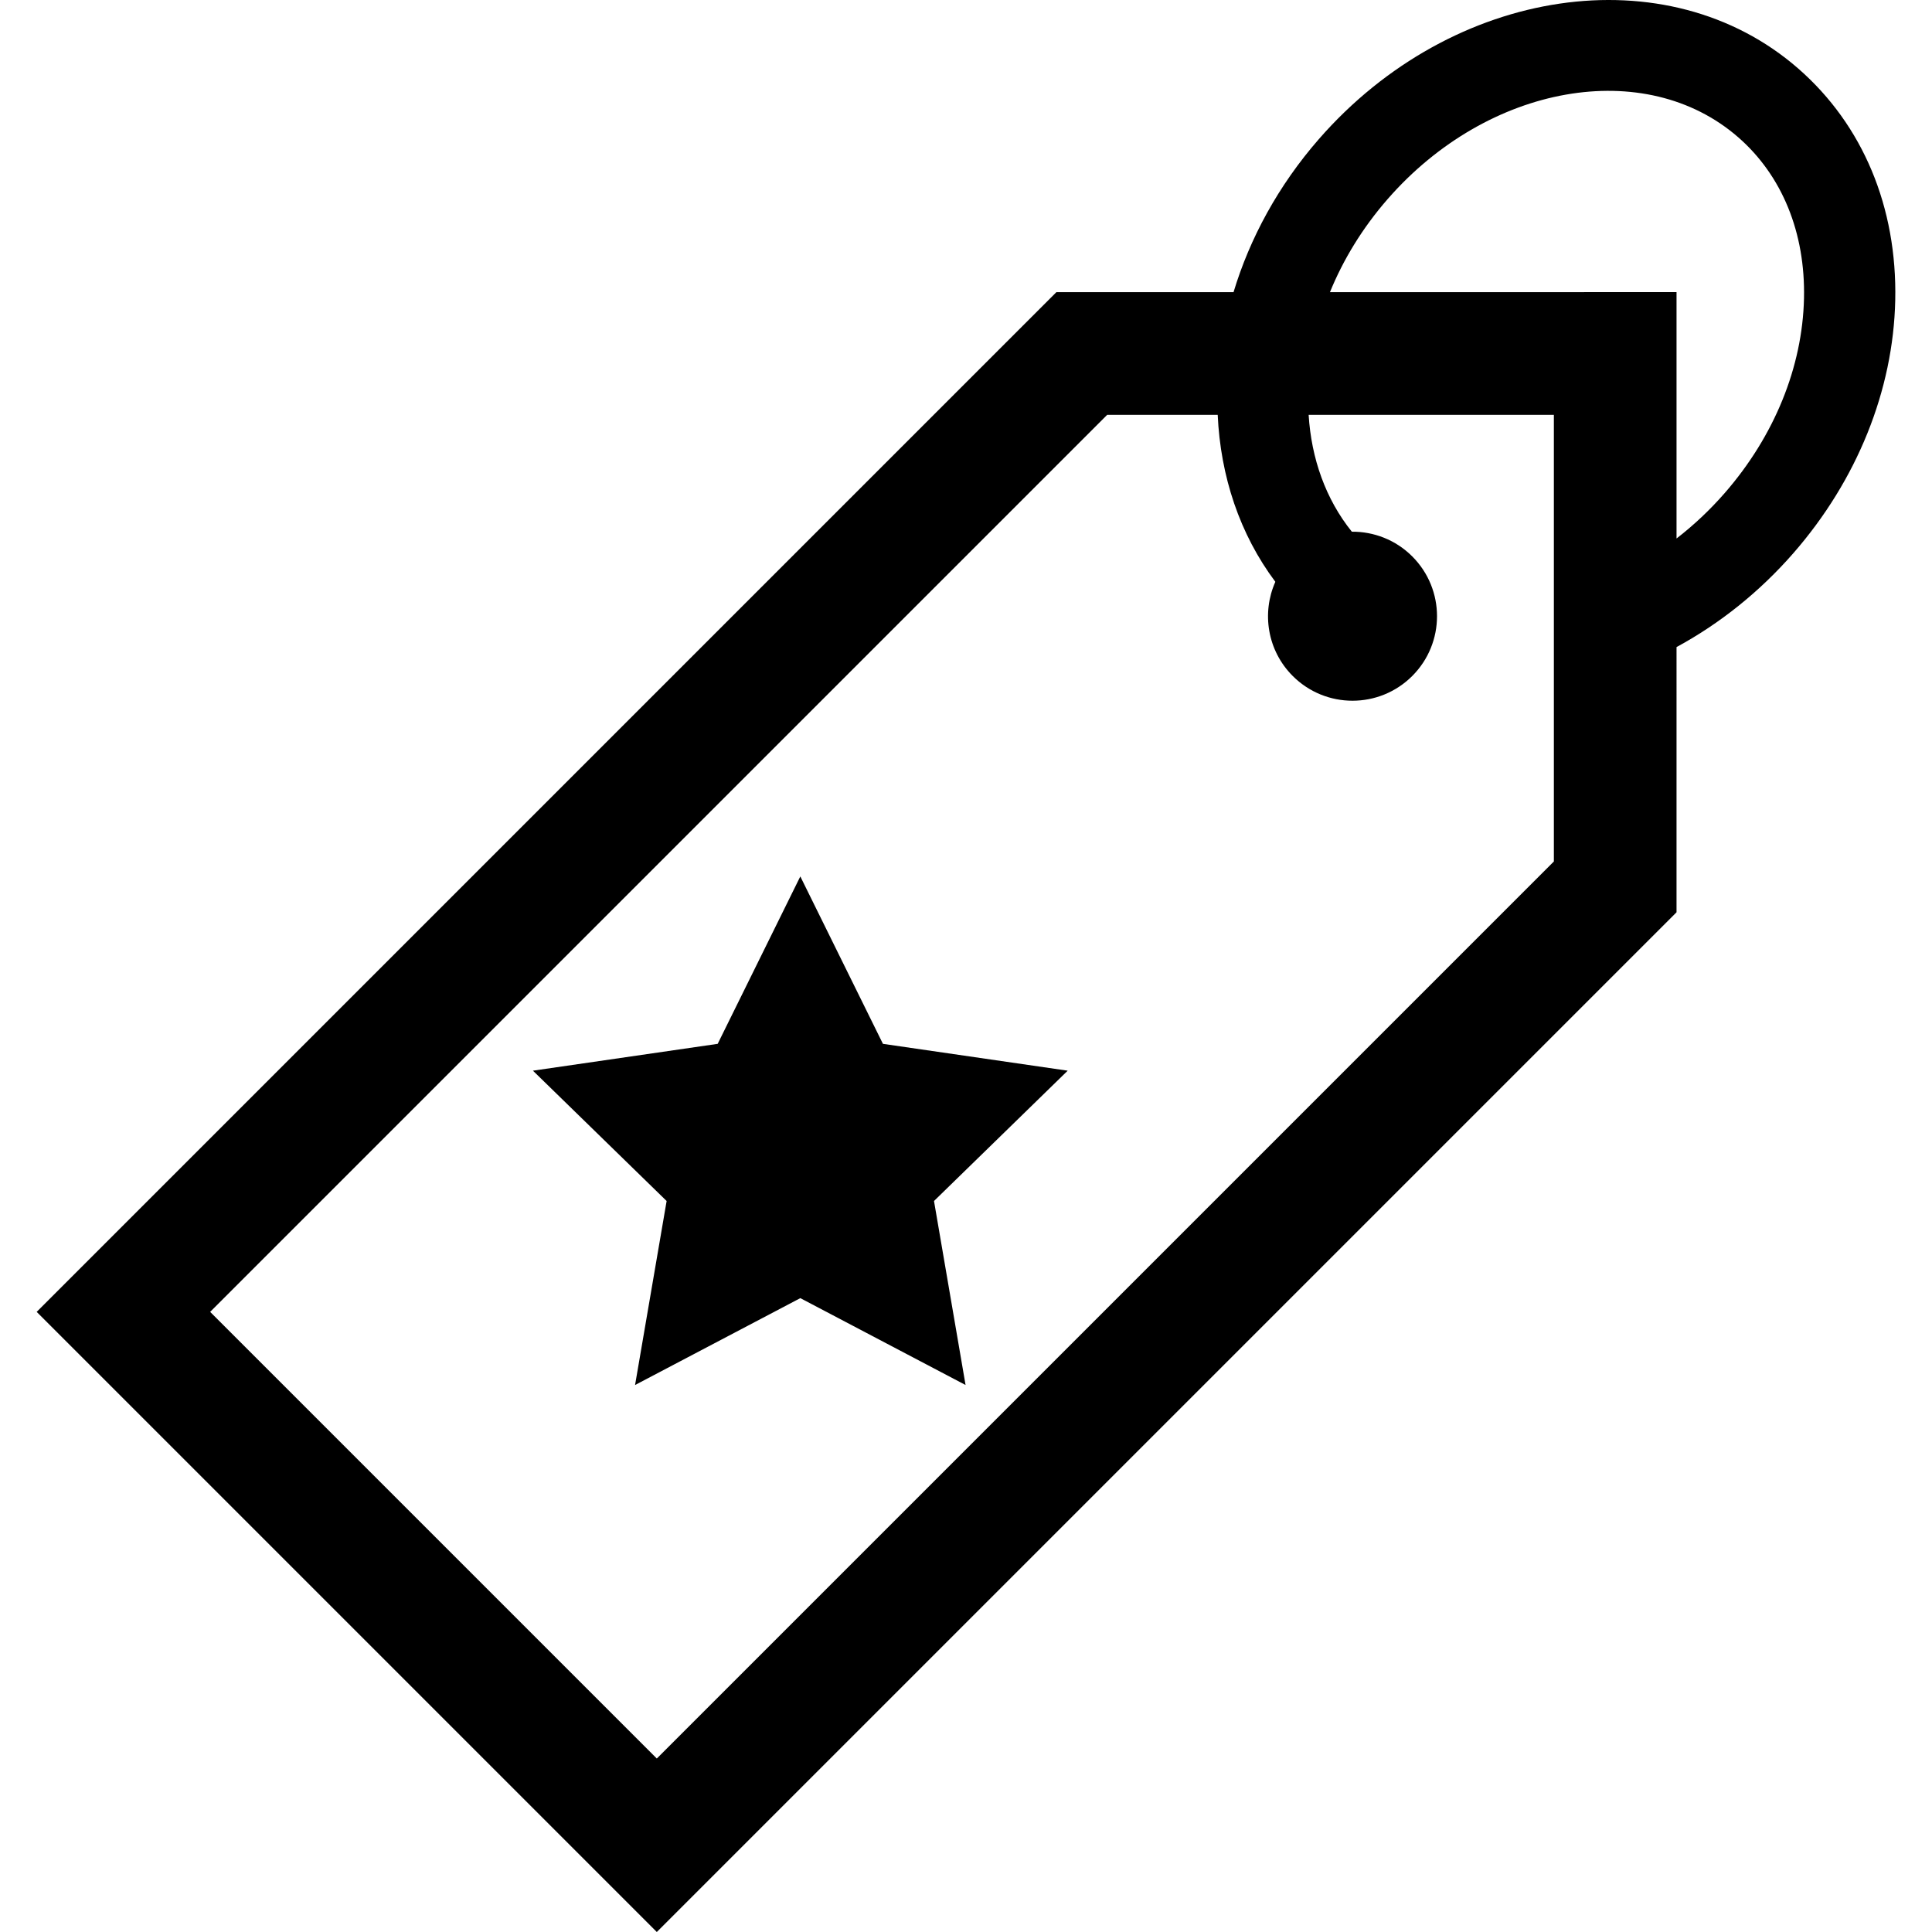
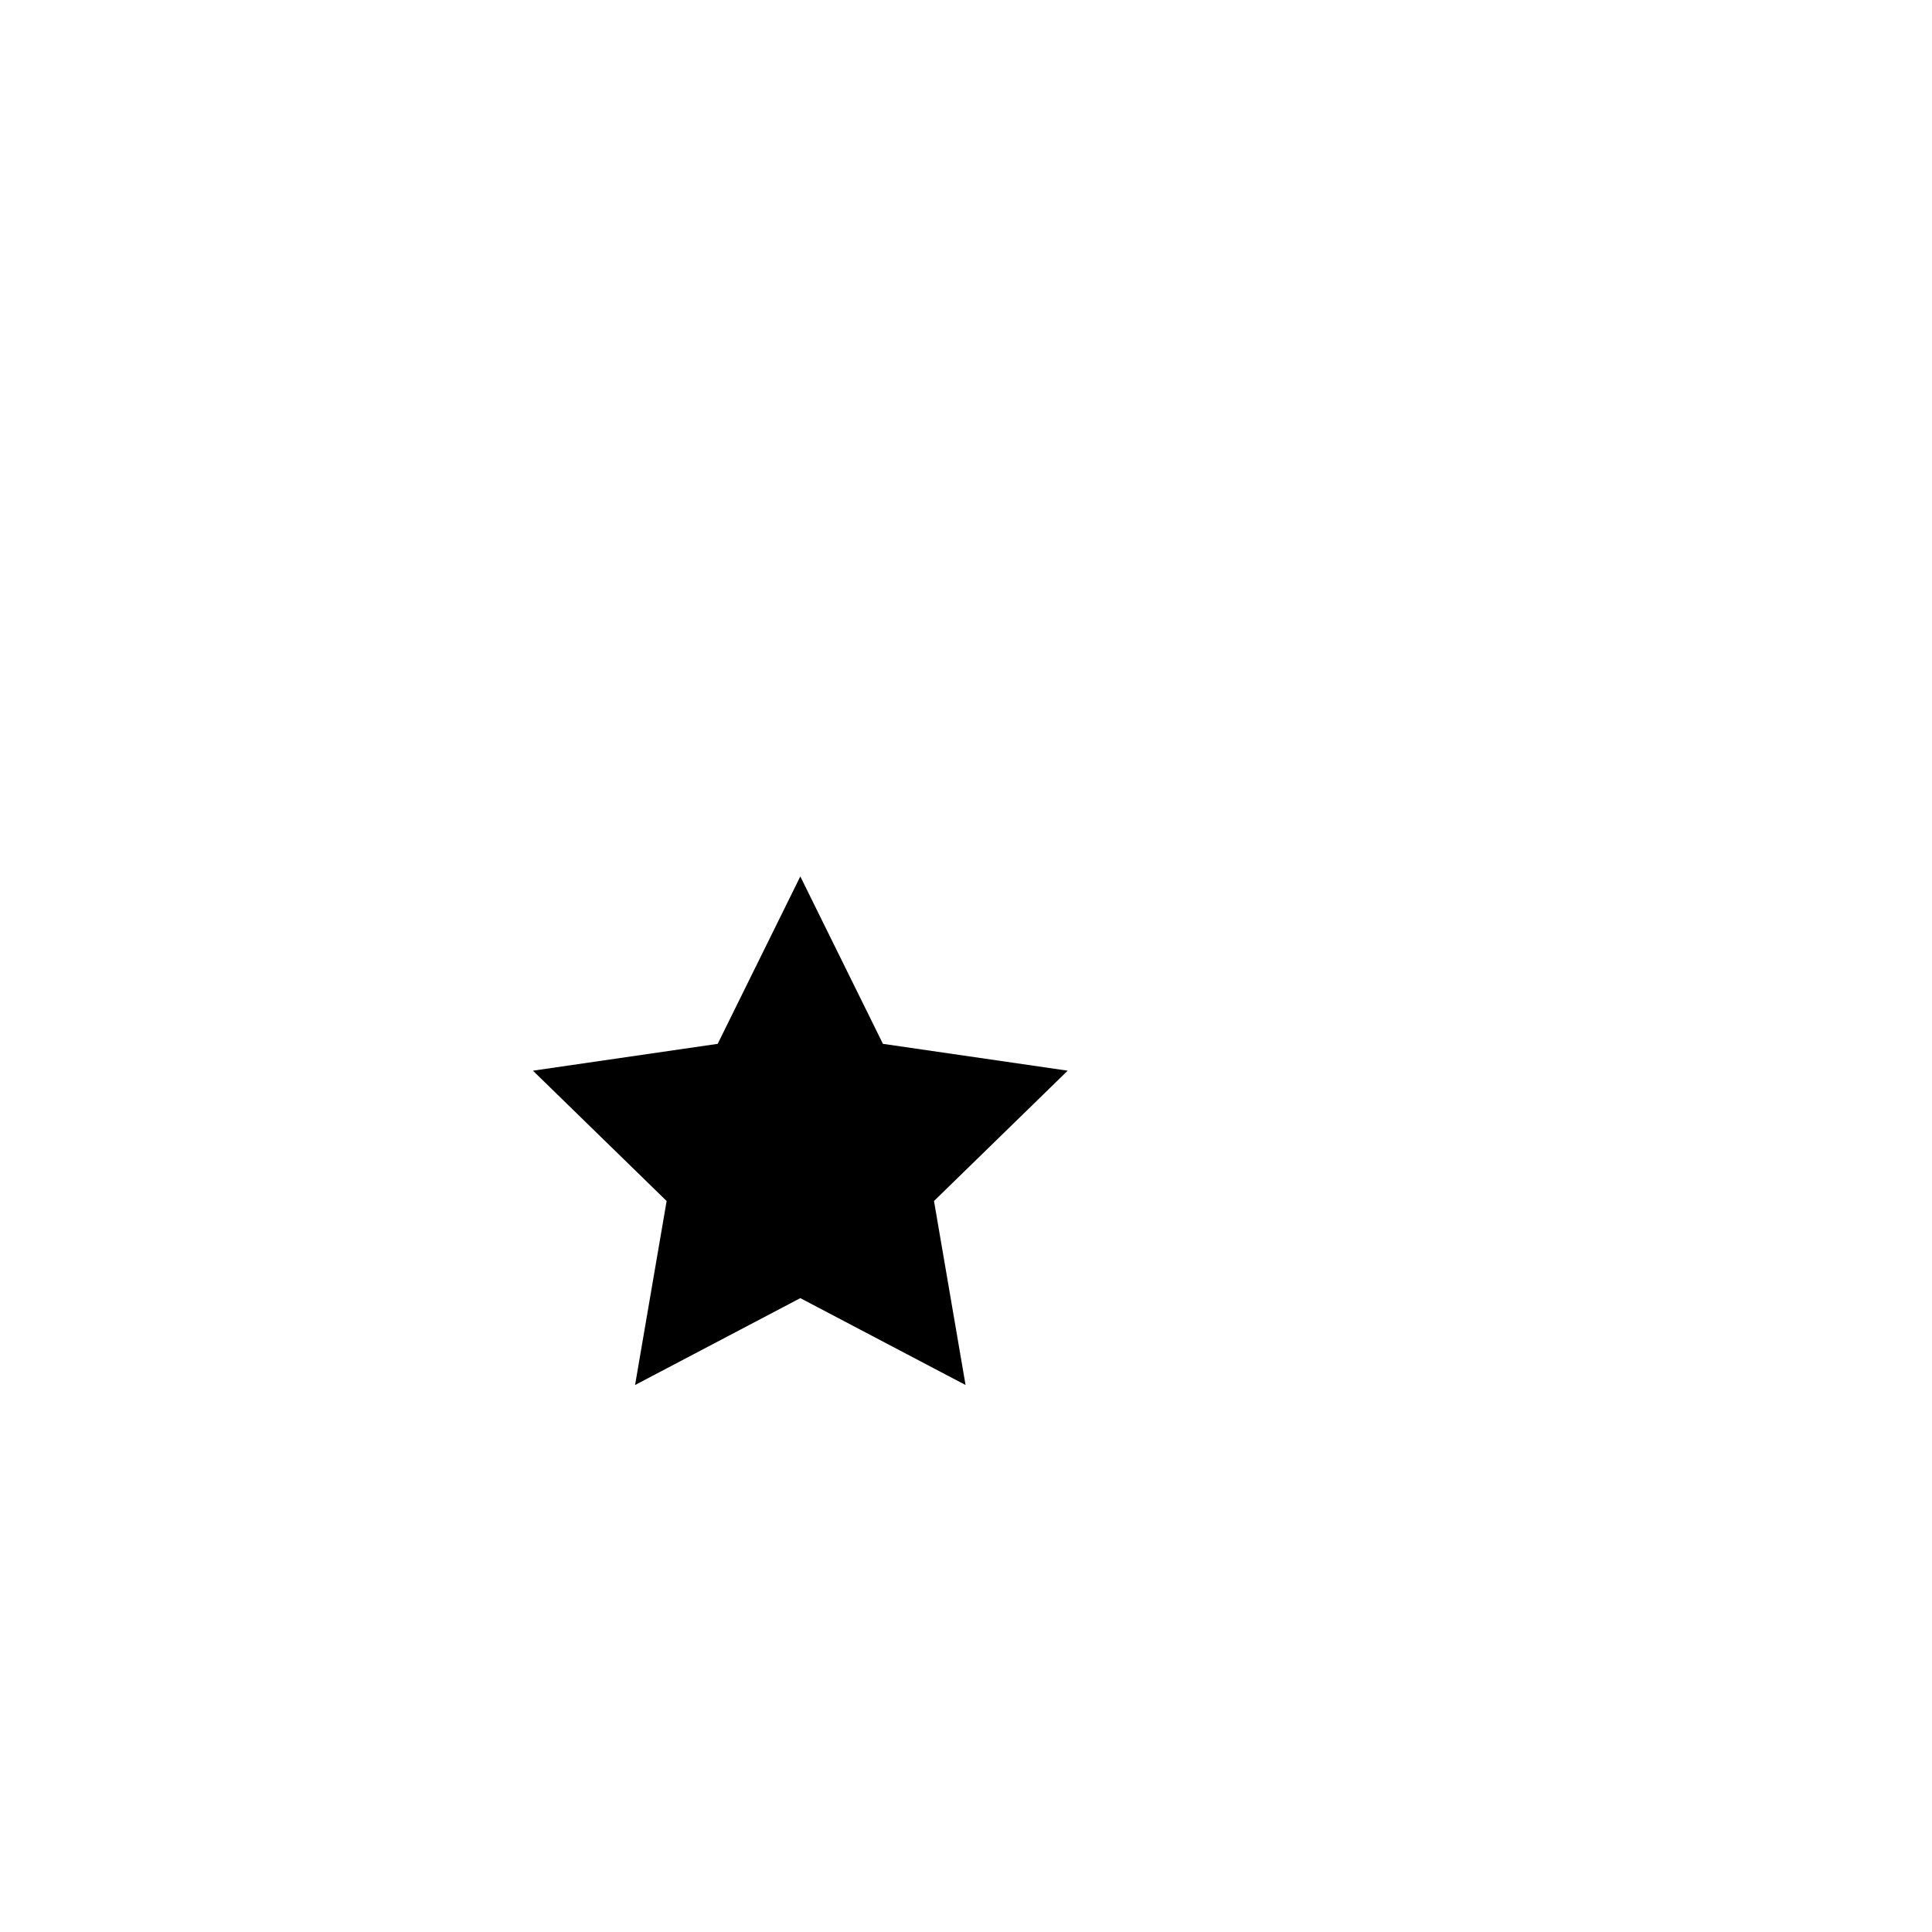
<svg xmlns="http://www.w3.org/2000/svg" fill="#000000" version="1.1" id="Capa_1" width="800px" height="800px" viewBox="0 0 423.414 423.413" xml:space="preserve">
  <g>
    <g id="Layer_2_38_">
      <g>
        <polygon points="193.503,228.766 175.396,192.075 157.288,228.766 116.797,234.648 146.097,263.209 139.181,303.536      175.396,284.496 211.611,303.536 204.694,263.209 233.995,234.648    " />
-         <path d="M394.106,15.026C365.43-9.988,318.301-3.054,289.042,30.484c-8.914,10.218-15.141,21.746-18.701,33.542h-38.823     L8.039,287.506l135.907,135.907l223.479-223.479l0.001-58.122c9.523-5.159,18.256-12.157,25.617-20.596     c13.955-15.995,21.879-35.668,22.313-55.397C415.803,45.412,408.257,27.373,394.106,15.026z M340.542,188.799L143.945,385.395     l-97.889-97.889L242.654,90.91h24.216c0.601,13.433,4.812,26.161,12.633,36.597c-3.031,6.804-1.774,15.054,3.807,20.636     c7.236,7.235,18.967,7.235,26.2,0s7.233-18.964,0-26.199c-3.652-3.654-8.454-5.456-13.243-5.419     c-5.733-7.132-8.879-16.041-9.469-25.615h53.745V188.799z M377.973,108.068c-3.22,3.69-6.763,7.021-10.547,9.947v-53.99     l-75.954,0.001c2.903-7.127,7.12-14.067,12.641-20.394c22.011-25.228,56.482-31.302,76.846-13.536     c9.604,8.378,14.719,20.909,14.402,35.284C395.03,80.436,388.855,95.596,377.973,108.068z" />
      </g>
    </g>
  </g>
</svg>